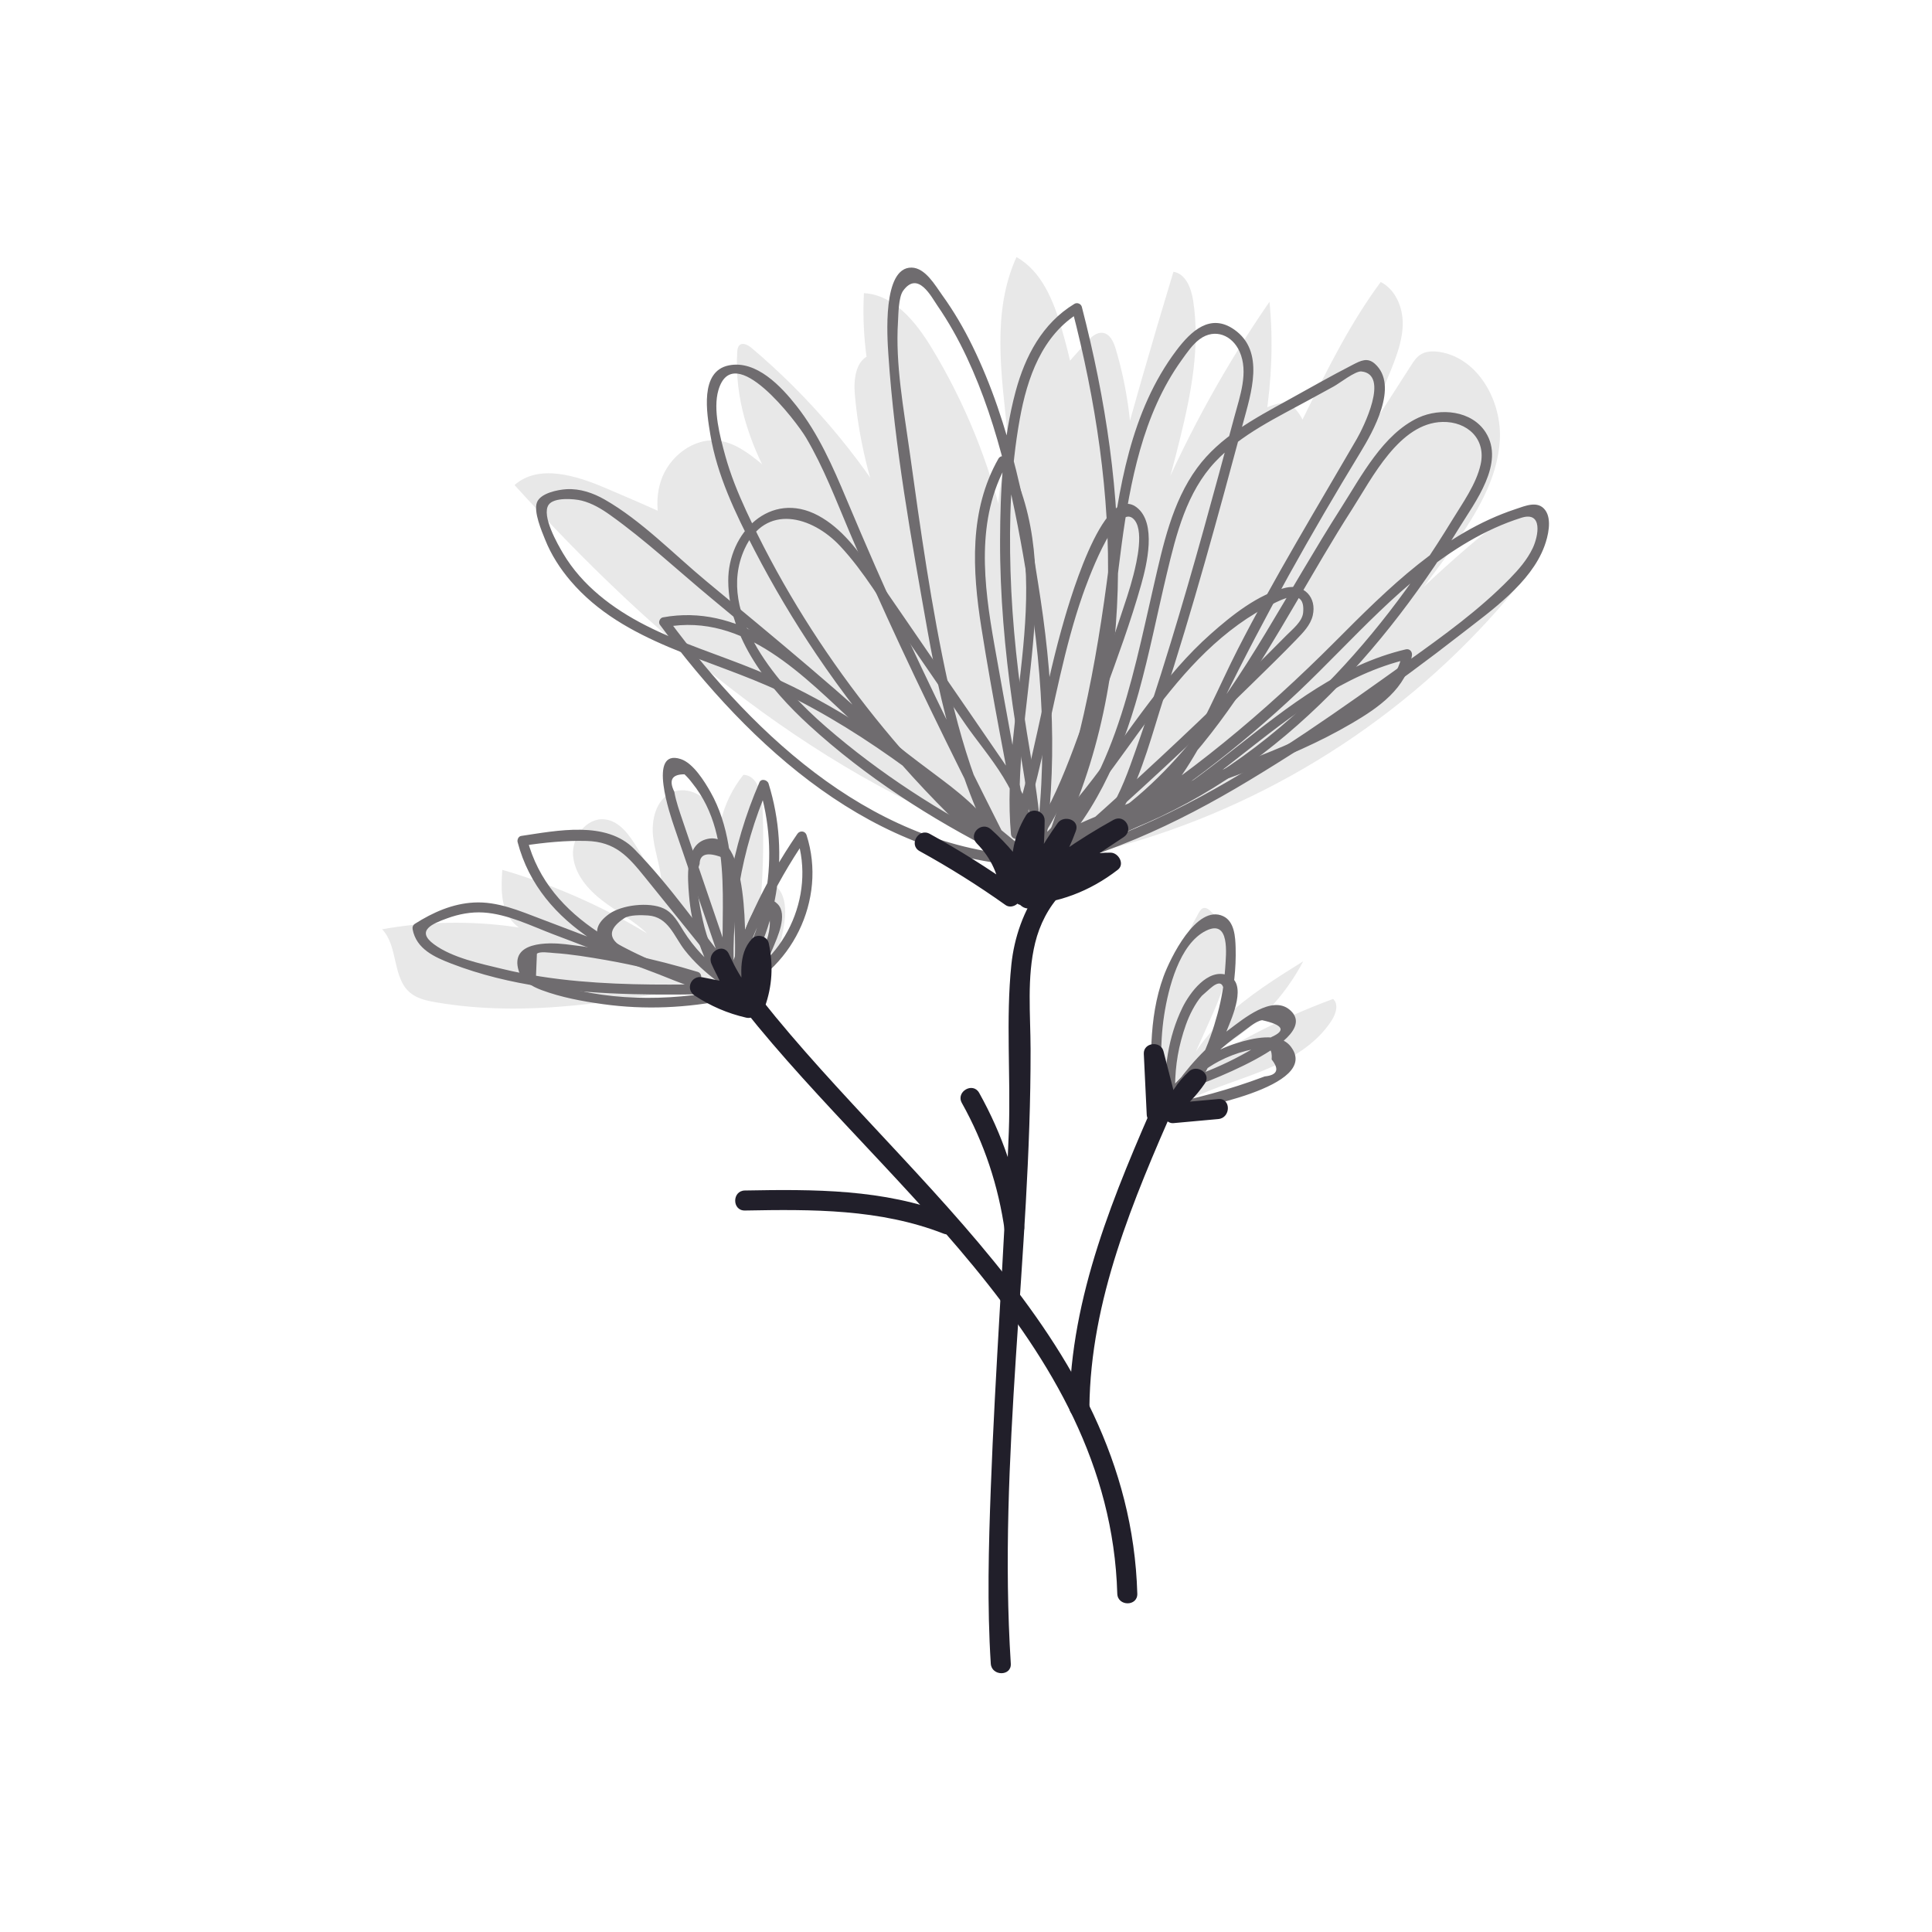
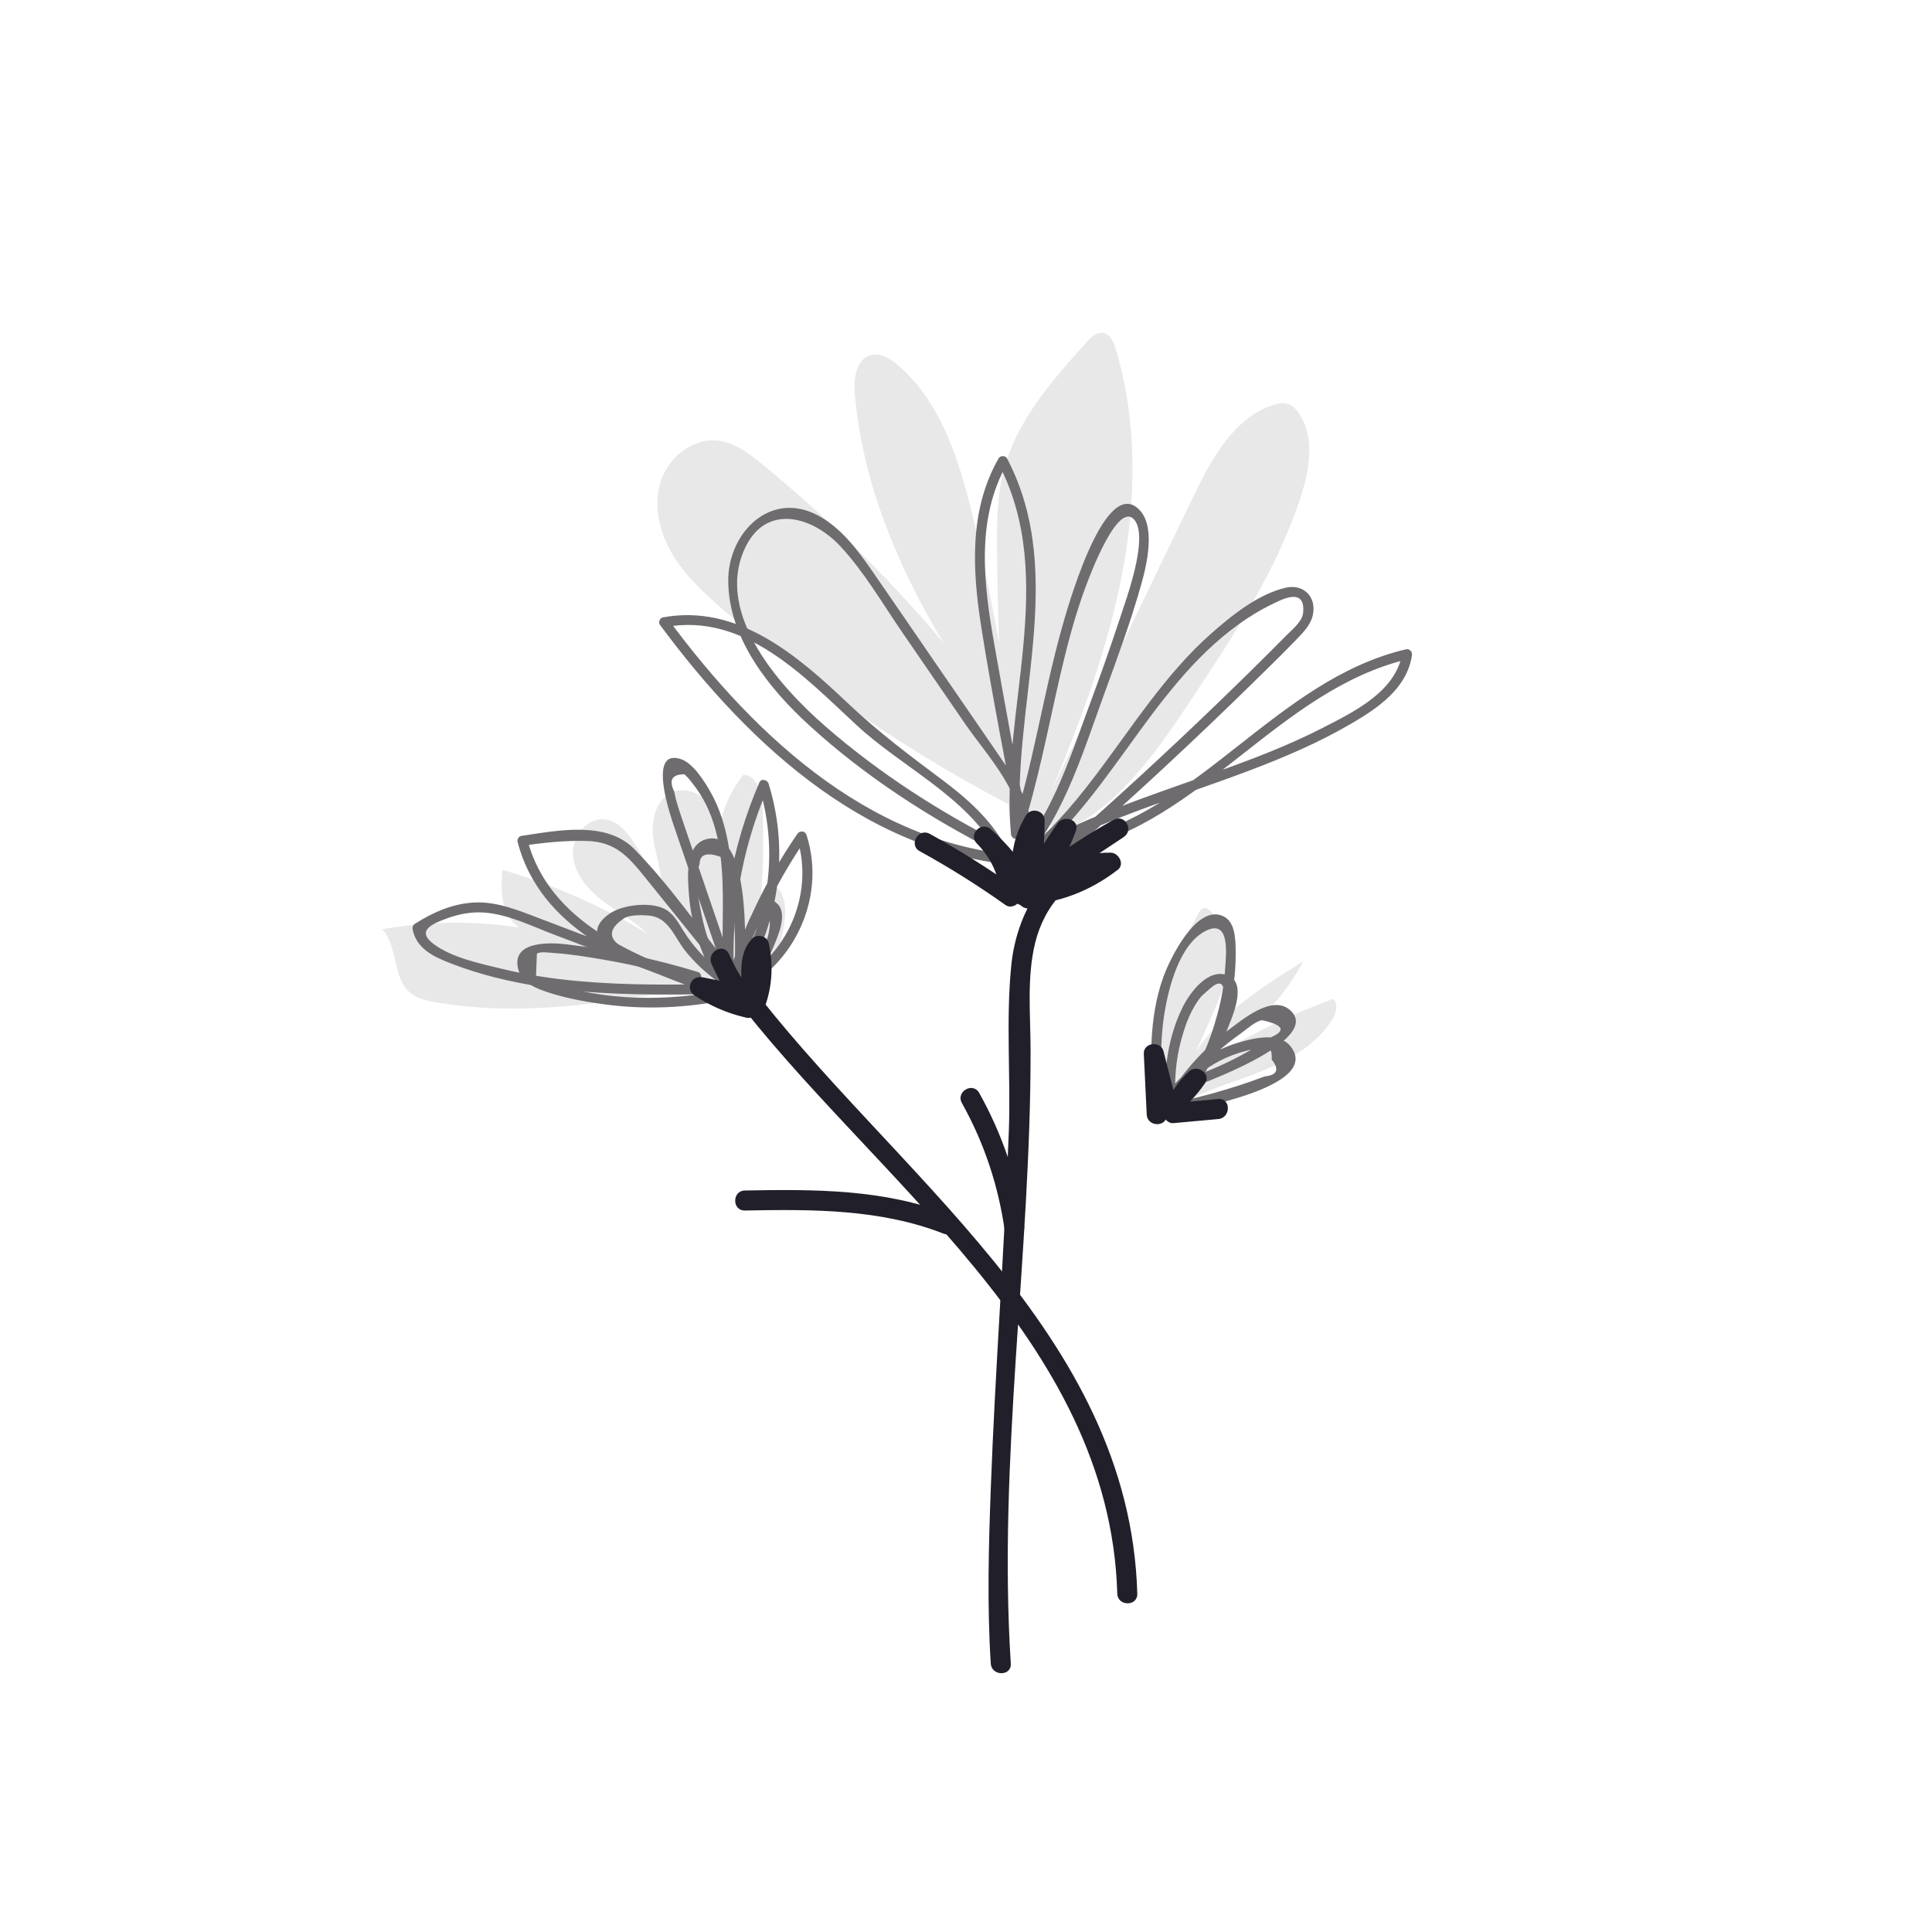
<svg xmlns="http://www.w3.org/2000/svg" width="500" zoomAndPan="magnify" viewBox="0 0 375 375" height="500" preserveAspectRatio="xMidYMid meet" version="1.0">
  <defs>
    <clipPath id="9beb7652e7">
      <path d="M 74.172 150 L 153 150 L 153 196 L 74.172 196 Z M 74.172 150 " clip-rule="nonzero" />
    </clipPath>
    <clipPath id="774f04fda9">
-       <path d="M 99 49.715 L 300 49.715 L 300 167 L 99 167 Z M 99 49.715 " clip-rule="nonzero" />
-     </clipPath>
+       </clipPath>
    <clipPath id="f4ad3e7f01">
-       <path d="M 104 51.461 L 300.656 51.461 L 300.656 174.988 L 104 174.988 Z M 104 51.461 " clip-rule="nonzero" />
-     </clipPath>
+       </clipPath>
    <clipPath id="a082c14e5c">
      <path d="M 177 157.121 L 219.523 157.121 L 219.523 324.77 L 177 324.77 Z M 177 157.121 " clip-rule="nonzero" />
    </clipPath>
  </defs>
  <g clip-path="url(#9beb7652e7)">
    <path fill="#e8e8e8" d="M 138.578 190.926 C 120.75 194.273 102.461 197.629 84.586 194.543 C 82.801 194.238 80.949 193.828 79.57 192.656 C 76.105 189.715 77.32 183.66 74.172 180.375 C 91.156 177.293 109.121 179.848 124.57 187.539 C 118.73 185.918 112.887 184.301 107.051 182.68 C 104.129 181.867 100.996 180.922 99.16 178.508 C 97.133 175.844 97.266 172.176 97.496 168.836 C 107.34 171.691 116.805 175.844 125.57 181.16 C 122.996 178.68 119.766 177 116.934 174.82 C 114.102 172.641 111.539 169.664 111.234 166.102 C 110.93 162.539 113.848 158.633 117.398 159.039 C 120.285 159.375 122.184 162.113 123.695 164.59 C 125.277 167.191 126.859 169.793 128.441 172.395 C 128.504 169.047 127.176 165.836 126.777 162.508 C 126.379 159.184 127.312 155.23 130.355 153.836 C 133.672 152.312 137.711 154.855 139.137 158.215 C 140.562 161.574 140.102 165.398 139.621 169.016 C 138.398 162.523 140.152 155.535 144.297 150.391 C 146.93 150.477 147.867 153.883 147.992 156.508 C 148.25 162.227 148.168 167.965 147.742 173.676 C 148.402 172.961 149.062 172.25 149.723 171.535 C 152.41 172.617 152.66 176.289 152.238 179.152 C 151.664 183.039 150.559 187.062 147.785 189.852 C 145.02 192.637 140.168 193.664 137.121 191.176 " fill-opacity="1" fill-rule="nonzero" />
  </g>
  <g clip-path="url(#774f04fda9)">
    <path fill="#e8e8e8" d="M 198.133 164.672 C 159.508 151.637 127.234 124.363 99.875 94.148 C 104.535 90.027 111.777 92.27 117.5 94.715 C 136.836 102.969 156.922 111.77 170.414 127.895 C 174.125 132.332 177.285 137.273 181.543 141.195 C 185.195 144.562 189.543 147.066 193.883 149.484 C 184.445 138.16 175.008 126.836 165.566 115.512 C 154.125 101.781 142.02 86.156 143.094 68.316 C 143.125 67.84 143.184 67.316 143.543 67 C 144.203 66.41 145.223 66.984 145.898 67.555 C 168.055 86.246 183.879 112.309 190.238 140.582 C 185.441 111.906 166.07 85.926 167.691 56.902 C 173.52 57.215 177.742 62.453 180.777 67.438 C 193.84 88.875 199.793 114.562 197.488 139.559 C 197.488 121.035 197.488 102.477 195.555 84.059 C 194.352 72.574 192.496 60.41 197.301 49.902 C 202.188 52.645 204.484 58.363 206.051 63.738 C 213.082 87.816 212.578 114.039 204.621 137.828 C 211.527 109.258 219.246 80.883 227.762 52.75 C 230.141 53.121 231.207 55.918 231.582 58.297 C 232.992 67.25 231.199 76.383 229.031 85.18 C 224.531 103.445 218.406 121.277 211.586 138.812 C 217.84 110.148 229.742 82.723 246.406 58.57 C 249.418 89.121 234.98 118.383 220.941 145.684 C 231.766 123.867 242.586 102.055 253.41 80.234 C 257.766 71.453 262.156 62.617 267.996 54.734 C 270.801 56.168 272.234 59.488 272.27 62.637 C 272.301 65.785 271.176 68.82 270.012 71.746 C 261.398 93.359 249.496 113.656 234.832 131.727 C 247.844 111.473 260.855 91.219 273.863 70.969 C 274.363 70.184 274.887 69.383 275.66 68.867 C 276.746 68.141 278.156 68.109 279.453 68.316 C 286.941 69.52 291.562 77.906 291.113 85.477 C 290.668 93.047 286.473 99.836 282.109 106.047 C 272.676 119.477 261.863 131.941 249.898 143.18 C 260.266 129.684 272.031 117.254 284.945 106.16 C 288.594 103.023 292.543 99.895 297.266 98.969 C 298.047 98.816 298.977 98.773 299.516 99.363 C 299.953 99.844 299.957 100.57 299.902 101.215 C 299.328 107.684 295.191 113.238 290.902 118.121 C 270.598 141.238 243.086 157.945 213.199 165.305 C 207.461 166.719 201.148 167.738 195.844 165.133 " fill-opacity="1" fill-rule="nonzero" />
  </g>
  <path fill="#e8e8e8" d="M 204.93 160.738 C 181.758 149.57 160.059 135.34 140.586 118.535 C 136.824 115.289 133.086 111.879 130.531 107.617 C 127.98 103.355 126.727 98.066 128.277 93.344 C 129.82 88.625 134.656 84.859 139.578 85.551 C 142.703 85.984 145.344 88 147.785 89.992 C 171.641 109.41 192.066 133.023 207.836 159.426 C 198.219 146.984 188.57 134.496 180.828 120.812 C 173.082 107.133 167.262 92.121 165.914 76.461 C 165.66 73.496 166.164 69.648 169.047 68.91 C 170.848 68.449 172.664 69.547 174.094 70.738 C 182.109 77.402 185.684 87.918 188.262 98.016 C 190.887 108.293 192.863 118.723 194.676 129.172 C 196.379 139.016 197.938 149.137 195.969 158.93 C 194.48 141.488 193.668 123.988 193.531 106.488 C 193.496 101.52 193.516 96.492 194.711 91.672 C 197.152 81.863 204.141 73.922 210.902 66.398 C 211.754 65.449 212.84 64.414 214.102 64.617 C 215.473 64.836 216.156 66.375 216.555 67.711 C 220.781 81.777 220.562 96.898 217.816 111.328 C 215.066 125.754 209.875 139.598 204.25 153.164 C 213.375 134.238 222.496 115.316 231.617 96.395 C 235.152 89.062 239.48 81.02 247.25 78.578 C 248.164 78.289 249.168 78.098 250.07 78.422 C 250.816 78.691 251.395 79.285 251.871 79.922 C 255.277 84.441 254.27 90.832 252.543 96.219 C 247.996 110.391 239.684 123.008 231.465 135.422 C 224.438 146.047 216.734 157.238 204.973 162.129 " fill-opacity="1" fill-rule="nonzero" />
  <g clip-path="url(#f4ad3e7f01)">
    <path fill="#6f6c6f" d="M 200.016 165.801 C 188.93 156.598 177.785 147.352 165.52 139.742 C 159.477 135.992 153.172 132.68 146.586 129.984 C 139.5 127.086 132.121 124.859 125.285 121.371 C 118.918 118.121 112.988 113.652 109.293 107.414 C 108.23 105.621 105.062 100.098 106.48 97.992 C 107.5 96.477 111.441 96.805 112.902 97.168 C 114.906 97.672 116.723 98.75 118.391 99.938 C 125.262 104.828 131.574 110.734 138.066 116.121 C 143.957 121 149.844 125.875 155.668 130.84 C 169.117 142.293 182.188 154.211 194.035 167.336 C 194.492 166.879 194.953 166.422 195.406 165.965 C 174.309 147.465 156.645 124.656 144.832 99.148 C 143.23 95.68 141.781 92.117 140.766 88.43 C 139.77 84.805 138.34 79.484 139.441 75.73 C 142.375 65.723 154.613 81.848 156.445 84.941 C 159.867 90.723 162.25 97.047 164.867 103.215 C 168.008 110.625 171.301 117.973 174.699 125.27 C 182.352 141.691 190.535 157.855 198.719 174.016 C 199.277 173.691 199.836 173.363 200.395 173.039 C 191.93 160.965 187.18 147.008 184.035 132.711 C 180.762 117.848 178.645 102.66 176.551 87.594 C 175.414 79.387 173.77 70.73 174.301 62.418 C 174.383 61.148 174.371 57.719 175.297 56.434 C 178.176 52.461 180.781 57.633 181.945 59.312 C 184.125 62.473 186 65.832 187.633 69.305 C 194.07 82.996 197.086 98.473 199.539 113.305 C 202.637 131.992 203.57 151.105 200.055 169.801 C 200.688 169.887 201.324 169.973 201.961 170.059 C 202.703 160.617 200.801 151.402 199.305 142.129 C 197.641 131.777 196.453 121.336 196.141 110.852 C 195.844 101.043 196.184 91.047 197.93 81.375 C 199.367 73.383 202.234 65.066 209.531 60.656 C 209.055 60.461 208.578 60.266 208.102 60.074 C 217.219 95.234 219.551 133.805 201.758 166.742 C 202.352 166.992 202.945 167.242 203.535 167.492 C 209.148 153.543 213.152 139.016 215.352 124.137 C 217.164 111.855 217.871 99.332 221.281 87.344 C 223.039 81.16 225.566 75.168 229.332 69.926 C 230.348 68.516 231.438 66.875 232.863 65.828 C 235.832 63.652 239.188 65.082 240.598 68.234 C 242.398 72.238 240.652 76.941 239.582 80.934 C 235.648 95.562 231.691 110.188 227.258 124.676 C 224.801 132.695 222.238 140.695 219.379 148.578 C 216.434 156.699 211.672 166.23 201.781 166.52 C 202.008 167.074 202.238 167.625 202.469 168.18 C 212.16 159.191 217.52 146.961 221.008 134.43 C 223.125 126.809 224.641 119.043 226.477 111.355 C 228.312 103.668 230.332 95.512 235.91 89.602 C 240.926 84.289 247.859 81.039 254.184 77.574 C 255.746 76.719 257.309 75.867 258.871 75.012 C 259.984 74.406 263.066 71.98 264.242 72.098 C 269.801 72.664 264.582 83.074 263.352 85.199 C 255.5 98.746 247.402 112.043 240.262 126 C 233.121 139.957 226.285 160.816 208.176 163.109 C 208.34 163.711 208.504 164.316 208.668 164.918 C 235.168 151.926 247.312 122.402 262.41 98.891 C 266.316 92.812 271.609 82.082 280 81.898 C 284.754 81.797 288.516 85.156 287.383 90.176 C 286.52 94.016 283.895 97.625 281.863 100.957 C 274.379 113.242 265.645 124.84 255.336 134.91 C 243.516 146.453 229.621 155.734 213.898 161.012 C 214.148 161.602 214.398 162.191 214.645 162.781 C 228.043 154.59 240.609 145.066 252.02 134.27 C 262.656 124.199 272.309 112.527 285.117 105.07 C 288.336 103.195 291.723 101.625 295.281 100.504 C 299.488 99.168 298.641 104.008 297.484 106.426 C 296.426 108.652 294.738 110.582 293.031 112.328 C 287.125 118.383 280.145 123.406 273.285 128.309 C 260.293 137.602 247.223 146.961 233.152 154.578 C 224.914 159.031 216.312 162.852 207.312 165.5 C 203.898 166.504 192.402 167.281 194.168 173.301 C 194.52 174.5 196.395 173.988 196.043 172.785 C 195.039 169.367 205.891 167.941 207.828 167.371 C 212.145 166.105 216.367 164.562 220.508 162.82 C 228.09 159.637 235.359 155.758 242.398 151.516 C 256.656 142.93 270.582 133.234 283.703 122.996 C 289.445 118.516 297.117 113.168 299.762 106.043 C 300.465 104.148 301.289 100.836 299.918 99.004 C 298.492 97.09 296.016 98.207 294.184 98.812 C 280.141 103.453 269.383 114.254 259.195 124.477 C 245.32 138.391 230.465 150.836 213.664 161.105 C 212.758 161.664 213.336 163.242 214.414 162.879 C 244.43 152.809 267.031 128.863 283.23 102.449 C 286.266 97.504 292.172 89.891 288.367 83.918 C 285.656 79.672 279.582 79.102 275.32 81.07 C 268.449 84.246 264.215 92.457 260.34 98.523 C 255.238 106.523 250.551 114.773 245.645 122.887 C 235.996 138.824 224.871 154.812 207.688 163.242 C 206.855 163.648 207.215 165.176 208.176 165.051 C 223.625 163.094 231.195 148.742 237.359 136.148 C 245.461 119.594 254.461 103.578 264.035 87.836 C 266.418 83.918 271.629 74.883 266.867 70.613 C 265.422 69.316 264.102 70.012 262.59 70.789 C 258.293 72.992 254.086 75.402 249.855 77.734 C 243.465 81.254 236.746 84.832 232.344 90.852 C 227.488 97.488 225.738 105.871 223.926 113.727 C 219.586 132.586 215.957 153.027 201.09 166.805 C 200.48 167.371 200.949 168.488 201.781 168.461 C 217.641 167.992 221.879 147.785 225.77 135.844 C 231.543 118.133 236.426 100.152 241.262 82.168 C 242.812 76.398 245.605 68.191 239.551 63.961 C 234.906 60.719 231.164 64.277 228.359 67.988 C 219.422 79.824 217.113 94.965 215.309 109.289 C 212.809 129.18 209.176 148.293 201.664 166.977 C 201.25 168.004 202.922 168.68 203.438 167.723 C 221.484 134.316 219.227 95.238 209.98 59.559 C 209.82 58.957 209.082 58.656 208.547 58.977 C 202.324 62.746 198.969 69.152 197.125 76.004 C 194.629 85.281 194.152 95.27 194.113 104.824 C 194.074 115.48 195.031 126.125 196.523 136.672 C 198.098 147.746 200.902 158.801 200.016 170.059 C 199.934 171.141 201.723 171.395 201.926 170.316 C 205.285 152.48 204.684 134.32 201.992 116.434 C 199.496 99.832 196.191 82.359 188.754 67.168 C 187.07 63.723 185.129 60.398 182.883 57.289 C 181.539 55.426 179.617 51.992 176.949 51.941 C 171.223 51.836 172.219 65.566 172.434 68.828 C 173.621 86.68 176.879 104.668 180.004 122.27 C 183.23 140.457 187.973 158.695 198.719 174.016 C 199.434 175.035 200.969 174.164 200.395 173.039 C 191.984 156.426 183.574 139.812 175.742 122.922 C 171.75 114.309 167.973 105.617 164.297 96.871 C 161.648 90.559 158.859 84.199 154.598 78.781 C 151.684 75.078 146.832 69.836 141.461 70.922 C 135.77 72.074 137.191 80.207 137.863 84.285 C 139.172 92.23 142.742 99.648 146.418 106.738 C 150.035 113.715 154.051 120.484 158.445 127 C 168.508 141.926 180.5 155.473 194.035 167.336 C 194.973 168.16 196.25 166.898 195.406 165.965 C 183.562 152.836 170.488 140.918 157.039 129.465 C 150.438 123.84 143.75 118.316 137.07 112.785 C 130.758 107.551 124.516 101.047 117.367 96.961 C 115.109 95.672 112.59 94.809 109.961 94.953 C 108.293 95.047 104.883 95.711 104.215 97.535 C 103.543 99.375 105.145 103.086 105.812 104.746 C 106.984 107.684 108.715 110.371 110.766 112.773 C 121.109 124.887 137.684 127.711 151.449 134.238 C 168.895 142.508 183.883 154.922 198.637 167.176 C 199.594 167.965 200.977 166.598 200.016 165.801 " fill-opacity="1" fill-rule="nonzero" />
  </g>
  <path fill="#6f6c6f" d="M 200.902 166.199 C 170.391 165.254 146.949 143.492 129.758 120.281 C 129.566 120.758 129.371 121.23 129.18 121.707 C 144.578 118.887 156.109 131.363 166.316 140.797 C 175.109 148.93 187.43 154.508 193.445 165.203 C 193.891 164.758 194.332 164.316 194.777 163.871 C 182.469 157.664 170.727 150.125 160.309 141.07 C 151.523 133.438 138.738 119.316 144.516 106.57 C 148.578 97.609 157.633 100.184 163.055 105.973 C 167.742 110.977 171.309 117.18 175.184 122.82 C 179.25 128.734 183.312 134.648 187.375 140.562 C 191.508 146.566 199.355 154.676 197.93 162.484 C 198.555 162.484 199.18 162.484 199.805 162.484 C 197.535 150.039 195.207 137.605 193.008 125.148 C 190.938 113.449 189.344 100.777 195.48 89.988 C 194.922 89.988 194.363 89.988 193.805 89.988 C 205.551 112.445 194.074 138.152 196.227 161.891 C 196.324 162.961 197.781 163.23 198.137 162.148 C 201.465 151.98 203.379 141.457 205.793 131.051 C 207.016 125.789 208.375 120.547 210.16 115.441 C 210.734 113.797 216.434 97.719 219.898 100.625 C 222.223 102.57 220.613 109.184 220 111.594 C 219.293 114.391 218.336 117.129 217.43 119.867 C 215.535 125.602 213.535 131.301 211.426 136.961 C 207.402 147.766 203.703 159.922 195.227 168.16 C 194.453 168.914 195.473 170.324 196.402 169.688 C 214.793 157.012 222.383 134.219 240.379 121.207 C 242.508 119.668 244.77 118.293 247.145 117.168 C 248.449 116.551 253.457 113.738 252.934 118.941 C 252.758 120.664 250.836 122.168 249.695 123.324 C 245.18 127.898 240.59 132.395 235.965 136.852 C 226.531 145.938 216.887 154.801 207.059 163.457 C 206.281 164.141 207.117 165.27 208.004 165.078 C 233.473 159.645 248.168 133.883 273.375 127.914 C 272.977 127.516 272.582 127.117 272.18 126.719 C 271.031 134.18 262.867 138.125 256.801 141.242 C 250.059 144.707 242.957 147.398 235.828 149.941 C 222.754 154.605 209.461 158.852 197.504 166.062 C 196.434 166.707 197.41 168.387 198.484 167.738 C 212.203 159.469 227.656 155.184 242.531 149.551 C 249.344 146.973 256.082 144.094 262.371 140.402 C 267.551 137.367 273.074 133.594 274.055 127.234 C 274.164 126.508 273.637 125.859 272.859 126.039 C 247.617 132.016 232.906 157.785 207.484 163.207 C 207.801 163.746 208.117 164.289 208.43 164.832 C 220.301 154.379 231.898 143.621 243.188 132.539 C 246.004 129.773 248.852 127.016 251.59 124.172 C 252.891 122.824 254.367 121.352 254.805 119.457 C 255.617 115.934 253.078 113.293 249.609 114.066 C 244.242 115.262 238.949 119.547 234.934 123.113 C 230.551 127.004 226.762 131.504 223.215 136.148 C 214.629 147.375 207.277 159.836 195.418 168.008 C 195.816 168.52 196.207 169.023 196.598 169.535 C 205.949 160.453 209.988 146.57 214.344 134.645 C 216.895 127.66 219.496 120.609 221.512 113.445 C 222.59 109.617 224.555 101.562 220.66 98.504 C 214.008 93.273 207.031 118.578 205.984 122.332 C 202.371 135.344 200.473 148.773 196.266 161.633 C 196.898 161.719 197.535 161.801 198.172 161.891 C 195.977 137.695 207.465 111.918 195.48 89.004 C 195.141 88.355 194.152 88.391 193.805 89.004 C 188.07 99.086 188.727 110.707 190.477 121.785 C 192.652 135.566 195.43 149.273 197.93 163 C 198.098 163.93 199.633 163.93 199.805 163 C 200.863 157.188 197.887 152.453 194.715 147.816 C 190.52 141.68 186.297 135.566 182.086 129.441 C 177.875 123.316 173.684 117.18 169.457 111.07 C 166.586 106.918 163.371 102.516 158.82 100.074 C 149.512 95.074 141.293 103.441 141.352 112.77 C 141.418 123.93 149.285 133.668 157.102 140.816 C 167.988 150.77 180.656 158.926 193.797 165.551 C 194.645 165.977 195.617 165.102 195.125 164.223 C 192.121 158.879 187.637 154.914 182.773 151.285 C 176.492 146.598 170.395 142.008 164.691 136.605 C 154.848 127.293 143.262 117.164 128.66 119.832 C 128.086 119.941 127.723 120.781 128.082 121.262 C 145.699 145.055 169.656 167.176 200.902 168.141 C 202.156 168.18 202.156 166.238 200.902 166.199 " fill-opacity="1" fill-rule="nonzero" />
  <g clip-path="url(#a082c14e5c)">
    <path fill="#211f2a" d="M 178.5 165.203 C 184.266 168.371 189.816 171.859 195.176 175.668 C 196.359 176.508 198.188 175.391 198.102 173.988 C 197.789 168.938 195.906 164.598 192.352 160.973 C 191.438 161.887 190.52 162.805 189.605 163.719 C 192.547 166.355 195.004 169.254 197.086 172.617 C 198.266 174.52 201.105 173.27 200.641 171.121 C 199.785 167.223 200.441 163.633 202.5 160.234 C 201.293 159.906 200.082 159.578 198.879 159.254 C 198.867 164.172 198.395 168.996 197.422 173.824 C 197.02 175.832 200.047 177.469 200.977 175.324 C 203.062 170.512 205.598 166.016 208.633 161.742 C 207.449 161.242 206.266 160.742 205.082 160.246 C 203.723 164.016 201.785 167.359 199.191 170.414 C 197.855 171.988 199.582 174.766 201.543 173.465 C 207.062 169.805 212.578 166.145 218.094 162.488 C 220.168 161.113 218.34 157.914 216.133 159.133 C 209.336 162.891 203.004 167.312 197.113 172.371 C 195.844 173.461 196.859 175.77 198.488 175.691 C 205.375 175.359 211.52 173.023 216.965 168.82 C 218.375 167.727 217.117 165.527 215.59 165.5 C 203.707 165.281 197.383 176.82 196.305 187.238 C 195.203 197.91 196.211 208.996 195.809 219.742 C 194.945 242.801 193.164 265.816 192.312 288.879 C 191.891 300.203 191.586 311.582 192.309 322.902 C 192.469 325.383 196.355 325.398 196.195 322.902 C 193.66 283.219 200.102 243.422 200.035 203.734 C 200.023 196.852 199.277 189.754 200.926 182.996 C 202.633 176.031 207.809 169.242 215.59 169.387 C 215.133 168.281 214.676 167.176 214.219 166.07 C 209.637 169.609 204.254 171.527 198.488 171.805 C 198.945 172.91 199.402 174.016 199.863 175.117 C 205.504 170.277 211.586 166.082 218.094 162.488 C 217.441 161.371 216.785 160.25 216.133 159.133 C 210.617 162.793 205.098 166.453 199.586 170.113 C 200.367 171.129 201.156 172.145 201.938 173.16 C 204.977 169.582 207.234 165.691 208.828 161.277 C 209.625 159.074 206.469 158.102 205.277 159.781 C 202.242 164.055 199.703 168.555 197.621 173.363 C 198.805 173.859 199.988 174.359 201.172 174.859 C 202.211 169.695 202.754 164.52 202.766 159.254 C 202.77 157.305 200.133 156.637 199.141 158.273 C 196.539 162.574 195.82 167.25 196.891 172.152 C 198.074 171.656 199.258 171.156 200.441 170.656 C 198.195 167.027 195.539 163.824 192.352 160.973 C 190.5 159.312 187.84 161.918 189.605 163.719 C 192.414 166.586 193.965 169.98 194.215 173.988 C 195.188 173.434 196.164 172.875 197.137 172.316 C 191.777 168.508 186.227 165.023 180.465 161.848 C 178.27 160.641 176.309 163.992 178.5 165.203 " fill-opacity="1" fill-rule="nonzero" />
  </g>
  <path fill="#211f2a" d="M 141.762 192.477 C 169.047 228.645 215.43 259.676 216.863 309.328 C 216.938 311.82 220.824 311.836 220.75 309.328 C 219.281 258.523 173.016 227.492 145.113 190.516 C 143.629 188.543 140.25 190.477 141.762 192.477 " fill-opacity="1" fill-rule="nonzero" />
-   <path fill="#211f2a" d="M 224.836 212.148 C 216.312 231.586 207.789 251.555 207.566 273.129 C 207.539 275.629 211.426 275.633 211.453 273.129 C 211.668 252.273 219.953 232.902 228.191 214.109 C 229.188 211.844 225.836 209.863 224.836 212.148 " fill-opacity="1" fill-rule="nonzero" />
  <path fill="#6f6c6f" d="M 140.598 190.984 C 131.191 191.145 121.762 191.293 112.383 190.445 C 107.363 189.996 102.363 189.25 97.469 188.059 C 93.215 187.027 87.82 185.918 84.246 183.293 C 80.602 180.613 84 179.262 86.824 178.234 C 89.062 177.422 91.445 176.969 93.836 177.117 C 98.516 177.406 103.113 179.723 107.434 181.363 C 117.223 185.078 127.016 188.797 136.809 192.512 C 136.977 191.891 137.152 191.266 137.324 190.641 C 123.152 185.566 106.574 179.051 102.344 162.938 C 102.117 163.336 101.891 163.73 101.668 164.133 C 105.684 163.535 109.801 163.117 113.867 163.227 C 119.445 163.379 121.91 166.223 125.172 170.254 C 130.453 176.797 135.734 183.336 141.016 189.879 C 141.625 190.637 142.941 189.824 142.637 188.934 C 140.391 182.355 138.141 175.781 135.895 169.203 C 134.77 165.918 133.621 162.637 132.52 159.34 C 131.898 157.484 131.219 155.613 130.883 153.68 C 129.77 151.41 130.43 150.285 132.859 150.293 C 133.395 150.797 133.883 151.348 134.324 151.938 C 143.199 162.875 139.094 178.613 140.656 191.461 C 140.801 192.668 142.691 192.73 142.598 191.461 C 141.621 178.199 143.793 165.047 149.082 152.836 C 148.488 152.762 147.895 152.684 147.305 152.605 C 151.512 166.125 149.012 180.75 140.602 192.137 C 141.195 192.383 141.789 192.633 142.379 192.883 C 145.402 182.113 150.121 172.047 156.449 162.828 C 155.859 162.754 155.266 162.672 154.672 162.598 C 158.375 174.07 152.16 187.211 140.812 191.457 C 139.648 191.891 140.152 193.77 141.328 193.332 C 153.625 188.73 160.59 174.621 156.547 162.082 C 156.281 161.254 155.246 161.16 154.773 161.848 C 148.348 171.199 143.57 181.445 140.508 192.367 C 140.191 193.492 141.66 193.957 142.281 193.113 C 150.973 181.348 153.523 166.047 149.176 152.09 C 148.957 151.375 147.758 151.039 147.406 151.855 C 141.973 164.398 139.648 177.824 140.656 191.461 C 141.301 191.461 141.949 191.461 142.598 191.461 C 141.492 182.352 142.934 173.09 141.395 164.027 C 140.785 160.445 139.703 156.895 137.906 153.727 C 136.73 151.652 134.555 148.129 132.137 147.336 C 125.57 145.184 130.172 158.461 130.887 160.562 C 134.168 170.195 137.473 179.824 140.766 189.449 C 141.305 189.137 141.848 188.82 142.387 188.504 C 136.078 180.691 130.164 171.988 123.133 164.816 C 117.648 159.227 108.113 161.223 101.148 162.258 C 100.625 162.336 100.348 162.996 100.469 163.453 C 104.895 180.289 121.957 187.199 136.809 192.512 C 137.992 192.938 138.477 191.078 137.324 190.641 C 126.574 186.559 115.832 182.48 105.082 178.398 C 100.875 176.805 96.582 174.93 91.984 175.18 C 87.816 175.402 84.016 177.098 80.539 179.305 C 80.152 179.551 80.012 179.961 80.094 180.398 C 80.82 184.199 84.32 185.77 87.625 187.043 C 93.27 189.219 99.188 190.633 105.164 191.527 C 116.887 193.289 128.773 193.129 140.598 192.926 C 141.844 192.906 141.848 190.965 140.598 190.984 " fill-opacity="1" fill-rule="nonzero" />
  <path fill="#e8e8e8" d="M 226.371 211.875 C 225.543 211.926 225.199 210.84 225.148 210.012 C 224.418 198.66 227.062 187.109 232.664 177.199 C 232.902 176.773 233.215 176.301 233.699 176.234 C 234.129 176.172 234.531 176.453 234.852 176.742 C 237.73 179.312 238.707 183.504 238.305 187.34 C 237.898 191.176 236.297 194.77 234.723 198.289 C 232.52 203.203 230.32 208.117 228.121 213.031 C 229.551 206.984 233.312 201.691 237.844 197.441 C 242.379 193.191 247.688 189.871 252.957 186.582 C 250.297 191.637 246.594 196.137 242.145 199.723 C 237.52 203.449 232.113 206.188 227.84 210.312 C 237.336 203.48 247.766 197.941 258.746 193.898 C 259.875 194.883 259.316 196.742 258.512 198.008 C 255.434 202.852 250.133 205.824 244.797 207.957 C 239.469 210.086 233.844 211.598 228.879 214.488 " fill-opacity="1" fill-rule="nonzero" />
  <path fill="#6f6c6f" d="M 225.711 215.355 C 225.375 209.262 225.027 203.07 225.965 197.012 C 226.762 191.863 228.902 183.254 234.043 180.676 C 238.785 178.301 237.988 185.164 237.809 187.914 C 237.613 190.906 237.113 193.883 236.324 196.777 C 234.777 202.449 232.051 209.961 226.695 213.078 C 227.184 213.359 227.672 213.641 228.16 213.918 C 227.914 209.855 228.199 205.836 229.258 201.891 C 229.797 199.891 230.469 197.852 231.449 196.023 C 231.965 195.066 232.559 194.074 233.293 193.27 C 233.809 192.812 234.328 192.352 234.848 191.891 C 236.52 190.422 237.418 190.582 237.539 192.379 C 238.848 195.402 235.984 200.453 234.504 203.078 C 232.645 206.387 230.223 209.234 227.387 211.738 C 227.895 212.129 228.406 212.52 228.914 212.914 C 230.965 209.828 233.297 206.988 236.016 204.465 C 237.488 203.098 239.055 201.824 240.699 200.668 C 241.738 199.941 243.703 198.176 244.977 198.02 C 249.066 198.926 249.66 200.023 246.754 201.305 C 246 201.812 245.238 202.305 244.469 202.781 C 242.922 203.734 241.344 204.629 239.727 205.457 C 236.16 207.289 232.445 208.746 228.625 209.957 C 228.941 210.496 229.254 211.035 229.57 211.578 C 231.602 209.316 233.918 207.391 236.621 205.977 C 238.266 205.113 240.012 204.445 241.812 203.984 C 242.855 203.719 243.91 203.523 244.988 203.402 C 246.367 203.004 246.98 203.75 246.828 205.645 C 248.375 207.582 247.93 208.68 245.484 208.934 C 244.57 209.277 243.652 209.605 242.73 209.93 C 241.117 210.488 239.488 211.02 237.848 211.508 C 234.34 212.57 230.781 213.441 227.195 214.195 C 225.973 214.453 226.488 216.324 227.711 216.066 C 231.371 215.301 256.633 210.969 250.523 203.121 C 248.273 200.227 243.039 201.547 240.176 202.43 C 235.5 203.875 231.453 206.582 228.195 210.203 C 227.578 210.887 228.164 212.133 229.141 211.828 C 232.469 210.777 257.273 201.793 250.301 195.977 C 246.879 193.121 241.281 197.816 238.703 199.727 C 234.16 203.094 230.359 207.234 227.238 211.934 C 226.598 212.895 227.973 213.809 228.762 213.109 C 232.863 209.492 236.086 205.102 238.125 200.012 C 239.121 197.523 242.215 190.812 238.305 189.309 C 234.449 187.828 230.895 192.75 229.508 195.582 C 226.742 201.246 225.84 207.68 226.215 213.918 C 226.258 214.641 227.012 215.145 227.676 214.758 C 233.891 211.137 236.93 202.641 238.527 196.012 C 239.473 192.086 239.949 187.984 239.836 183.945 C 239.777 181.879 239.621 178.863 237.426 177.832 C 232.227 175.391 227.062 186.188 225.836 189.551 C 222.836 197.77 223.297 206.773 223.766 215.355 C 223.832 216.598 225.781 216.609 225.711 215.355 " fill-opacity="1" fill-rule="nonzero" />
  <path fill="#6f6c6f" d="M 140.883 192.125 C 129.633 194.438 117.031 194.41 106.117 190.457 C 105.391 190.242 104.695 189.938 104.035 189.555 C 104.094 188.082 104.148 186.605 104.211 185.133 C 104.676 184.613 106.754 184.926 107.504 184.98 C 110.875 185.199 114.246 185.766 117.57 186.34 C 123.438 187.363 129.219 188.789 134.918 190.52 C 135.008 189.887 135.094 189.254 135.176 188.613 C 131.047 188.082 127.043 186.98 123.289 185.156 C 121.195 184.137 115.594 181.898 121.176 178.219 C 122.195 177.547 124.543 177.605 125.781 177.691 C 129.773 177.977 130.812 181.758 132.926 184.453 C 134.754 186.777 136.895 188.73 139.254 190.492 C 140.07 191.102 141.027 189.945 140.582 189.164 C 138.684 185.848 137.238 182.348 136.41 178.609 C 135.77 175.719 134.668 170.633 135.793 167.691 C 135.828 165.777 137.25 165.34 140.059 166.387 C 140.492 167.176 140.809 168.004 141.004 168.879 C 141.672 171.133 141.969 173.676 142.242 175.988 C 142.707 179.965 142.77 183.949 142.566 187.945 C 142.512 189.02 144.285 189.289 144.473 188.203 C 144.836 186.141 145.191 184.066 145.875 182.082 C 146.27 180.93 146.742 179.785 147.418 178.766 C 149.223 176.031 149.555 178.113 149.395 179.867 C 148.957 184.676 144.73 190.113 141.578 193.461 C 140.723 194.371 142.094 195.746 142.953 194.836 C 145.938 191.664 148.348 188.109 150.004 184.07 C 150.844 182.02 152.996 177.527 150.926 175.461 C 146.344 170.898 142.945 185.719 142.602 187.688 C 143.234 187.77 143.875 187.859 144.508 187.945 C 144.707 184.055 145.66 160.23 136.906 162.945 C 132.875 164.199 133.488 170.57 133.738 173.75 C 134.195 179.578 136.012 185.086 138.906 190.148 C 139.348 189.703 139.789 189.258 140.234 188.816 C 137.246 186.582 134.715 183.945 132.715 180.777 C 131.629 179.059 130.734 177.23 128.797 176.324 C 126.016 175.027 120.68 175.609 118.18 177.434 C 108.73 184.332 131.52 190.086 135.176 190.559 C 136.297 190.699 136.445 188.953 135.438 188.648 C 127.035 186.094 118.453 184.266 109.723 183.27 C 106.328 182.887 98.953 182.742 100.664 188.387 C 101.277 190.41 103.285 191.484 105.117 192.172 C 108.914 193.59 113.078 194.359 117.074 194.91 C 125.199 196.039 133.379 195.648 141.398 194 C 142.625 193.746 142.105 191.875 140.883 192.125 " fill-opacity="1" fill-rule="nonzero" />
  <path fill="#211f2a" d="M 145.852 193.777 C 142.566 193.023 139.598 191.742 136.793 189.879 C 136.293 191.062 135.797 192.246 135.297 193.43 C 137.992 193.969 140.688 194.504 143.383 195.043 C 144.855 195.336 146.688 193.672 145.578 192.191 C 143.934 189.988 142.574 187.652 141.465 185.137 C 140.348 185.789 139.23 186.441 138.109 187.098 C 139.574 190.137 141.039 193.176 142.5 196.215 C 143.055 197.359 144.723 197.43 145.551 196.609 C 147.039 195.129 147.551 193.301 147.703 191.254 C 147.844 189.285 147.254 186.543 148.715 184.953 C 147.629 184.672 146.547 184.383 145.465 184.098 C 146.234 187.633 145.93 191.055 144.691 194.441 C 143.836 196.793 147.59 197.809 148.441 195.473 C 149.91 191.441 150.121 187.254 149.211 183.066 C 148.906 181.66 146.926 181.164 145.961 182.211 C 144.527 183.77 144.039 185.582 143.906 187.66 C 143.777 189.645 144.352 192.328 142.805 193.859 C 143.82 193.992 144.84 194.121 145.855 194.254 C 144.391 191.215 142.93 188.176 141.465 185.137 C 140.371 182.859 137.121 184.848 138.109 187.098 C 139.219 189.613 140.578 191.945 142.227 194.148 C 142.957 193.199 143.688 192.246 144.418 191.297 C 141.723 190.762 139.023 190.223 136.332 189.688 C 134.172 189.254 132.957 191.988 134.832 193.234 C 137.895 195.266 141.234 196.699 144.816 197.523 C 147.25 198.082 148.289 194.34 145.852 193.777 " fill-opacity="1" fill-rule="nonzero" />
  <path fill="#211f2a" d="M 226.465 216.328 C 226.273 212.402 226.086 208.477 225.898 204.555 C 224.625 204.723 223.352 204.898 222.082 205.07 C 222.977 208.562 223.871 212.055 224.766 215.547 C 225.055 216.664 226.605 217.457 227.621 216.707 C 230.086 214.895 232.129 212.812 233.867 210.289 C 235.172 208.402 232.379 206.516 230.816 207.934 C 228.492 210.051 226.895 212.578 225.879 215.543 C 225.496 216.664 226.531 218.113 227.754 218 C 230.66 217.738 233.562 217.473 236.469 217.207 C 238.938 216.984 238.961 213.098 236.469 213.324 C 233.562 213.59 230.66 213.852 227.754 214.117 C 228.379 214.938 229.004 215.754 229.625 216.574 C 230.43 214.23 231.738 212.34 233.562 210.684 C 232.547 209.898 231.531 209.113 230.512 208.328 C 229.172 210.27 227.566 211.953 225.66 213.355 C 226.613 213.742 227.566 214.129 228.516 214.516 C 227.621 211.023 226.723 207.531 225.828 204.039 C 225.293 201.945 221.906 202.332 222.012 204.555 C 222.199 208.477 222.387 212.402 222.578 216.328 C 222.699 218.816 226.586 218.832 226.465 216.328 " fill-opacity="1" fill-rule="nonzero" />
  <path fill="#211f2a" d="M 144.578 234.961 C 157.617 234.719 170.812 234.633 183.148 239.449 C 185.48 240.359 186.492 236.605 184.184 235.703 C 171.547 230.77 157.938 230.832 144.578 231.074 C 142.078 231.117 142.07 235 144.578 234.961 " fill-opacity="1" fill-rule="nonzero" />
  <path fill="#211f2a" d="M 186.695 214.086 C 191.043 221.859 193.805 230.203 195.039 239.016 C 195.383 241.48 199.129 240.434 198.785 237.984 C 197.508 228.848 194.551 220.176 190.055 212.125 C 188.836 209.941 185.477 211.898 186.695 214.086 " fill-opacity="1" fill-rule="nonzero" />
</svg>